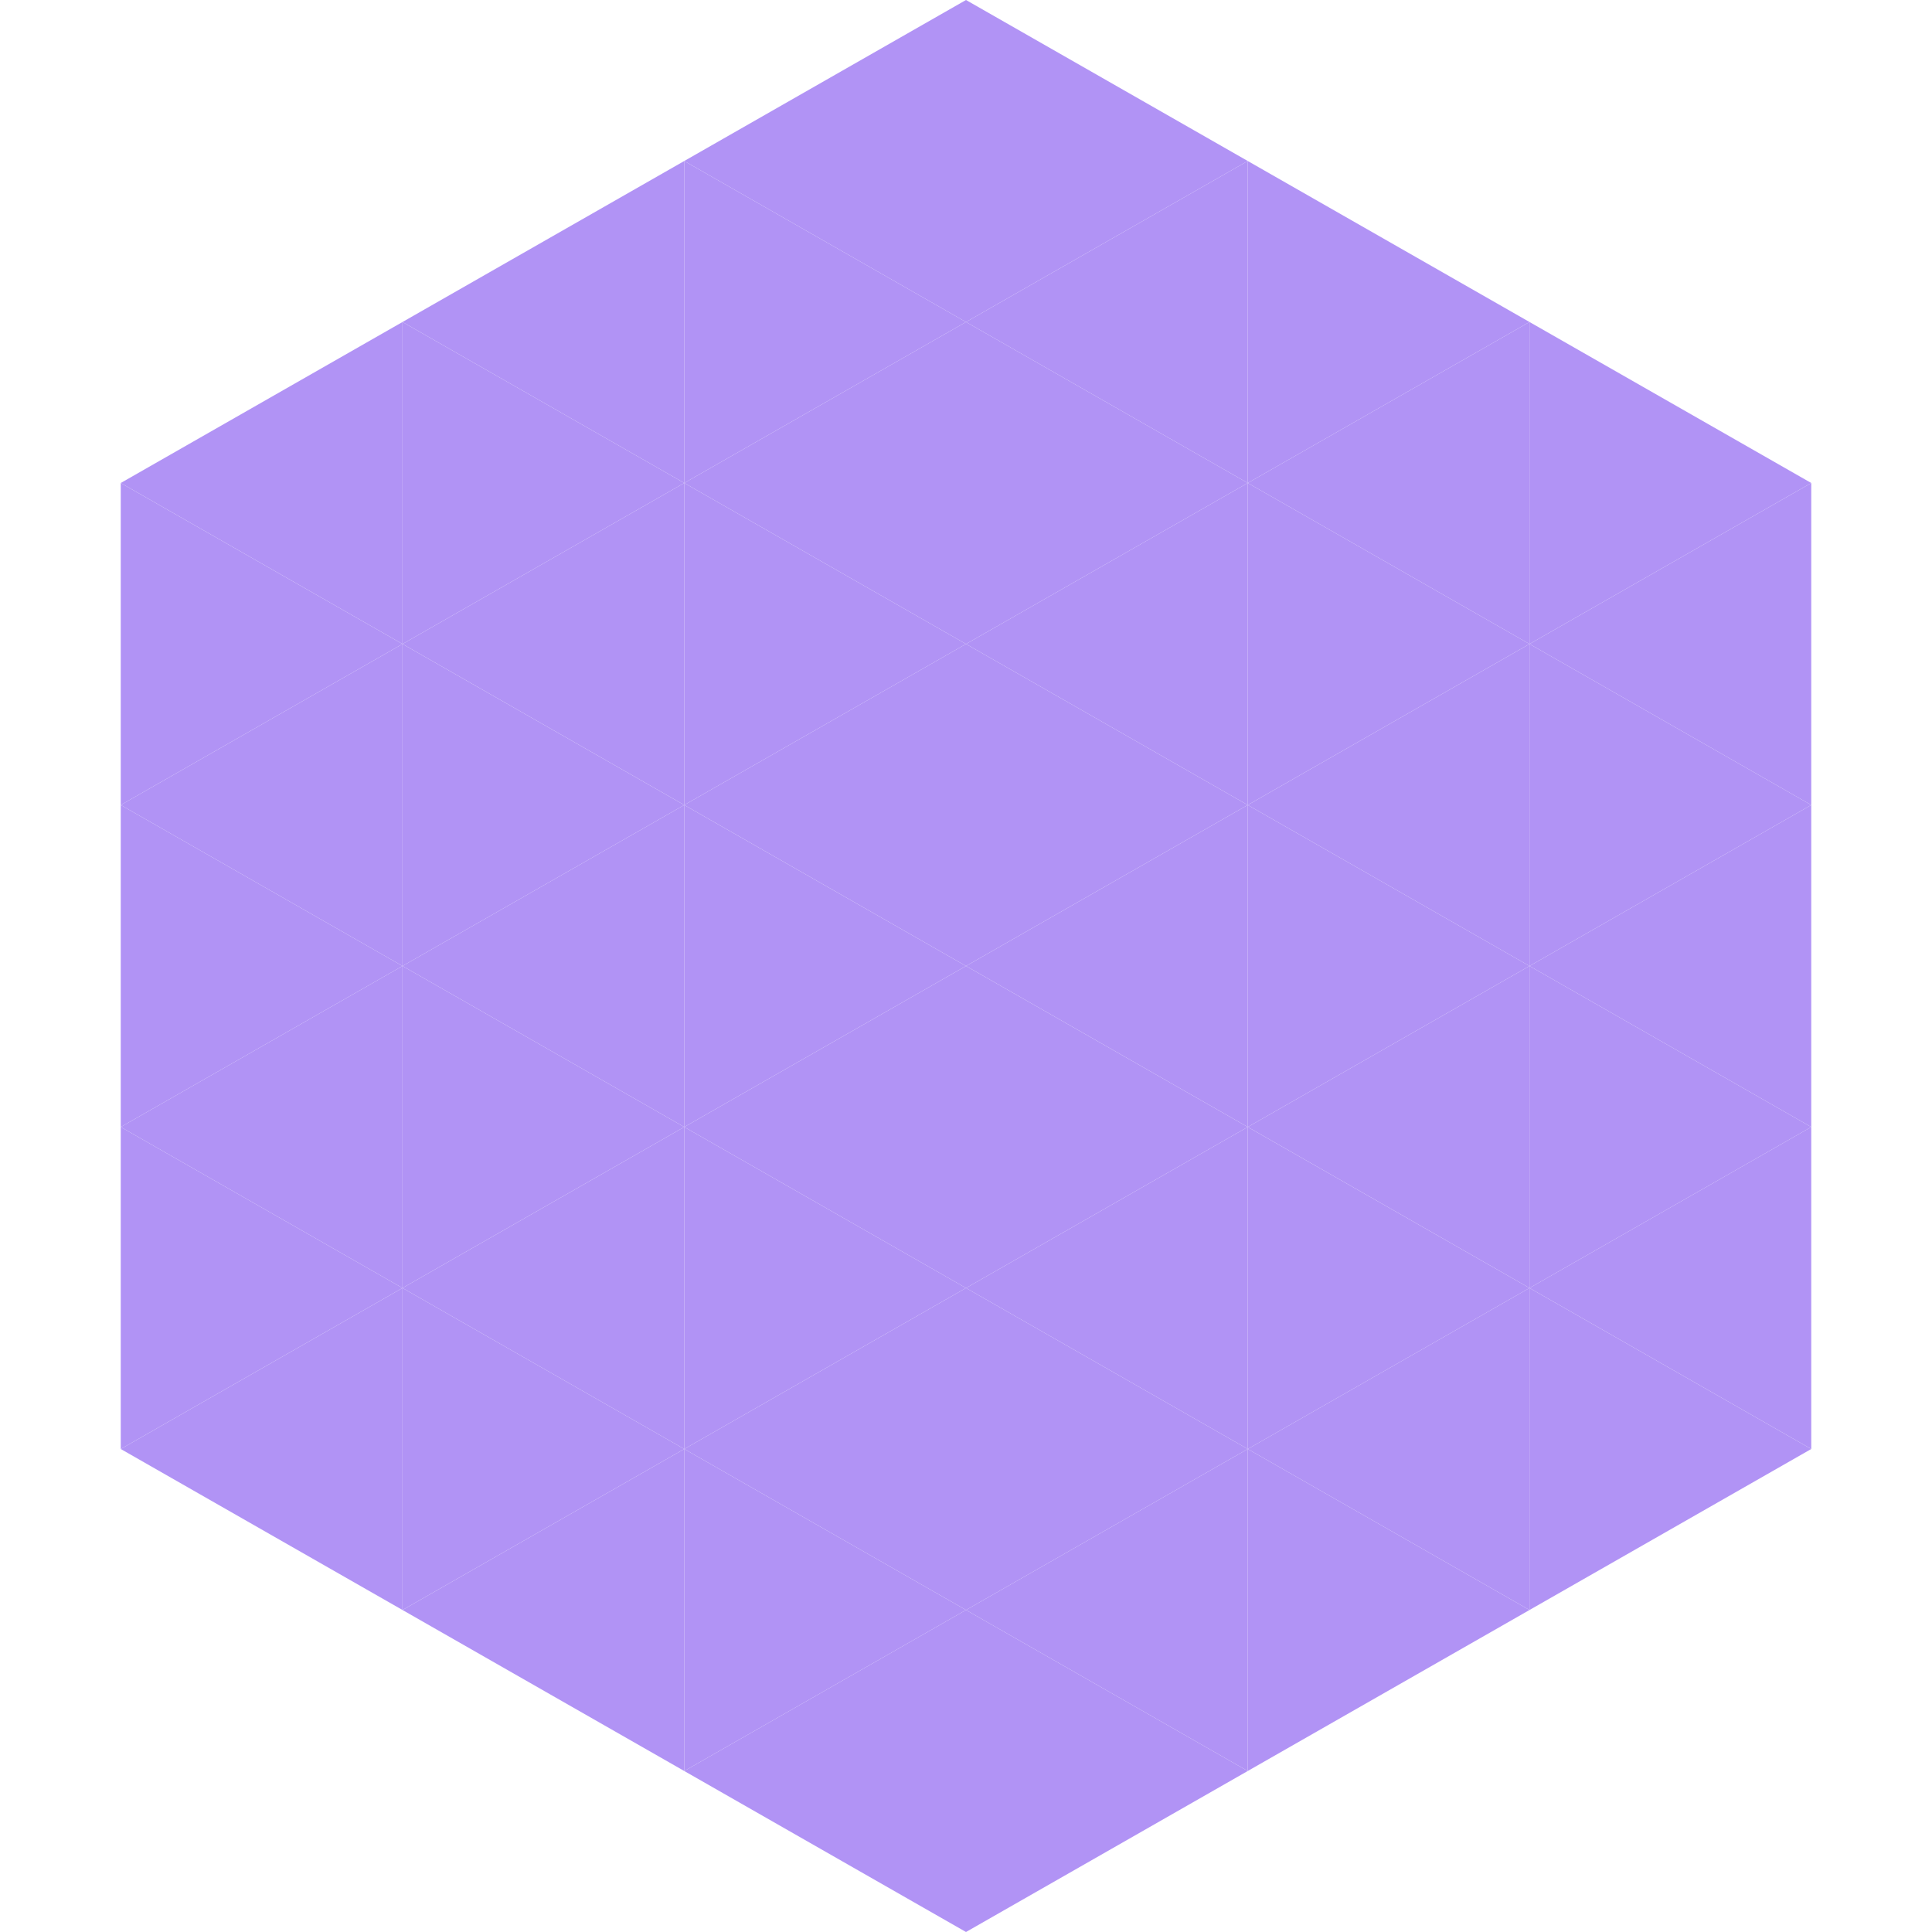
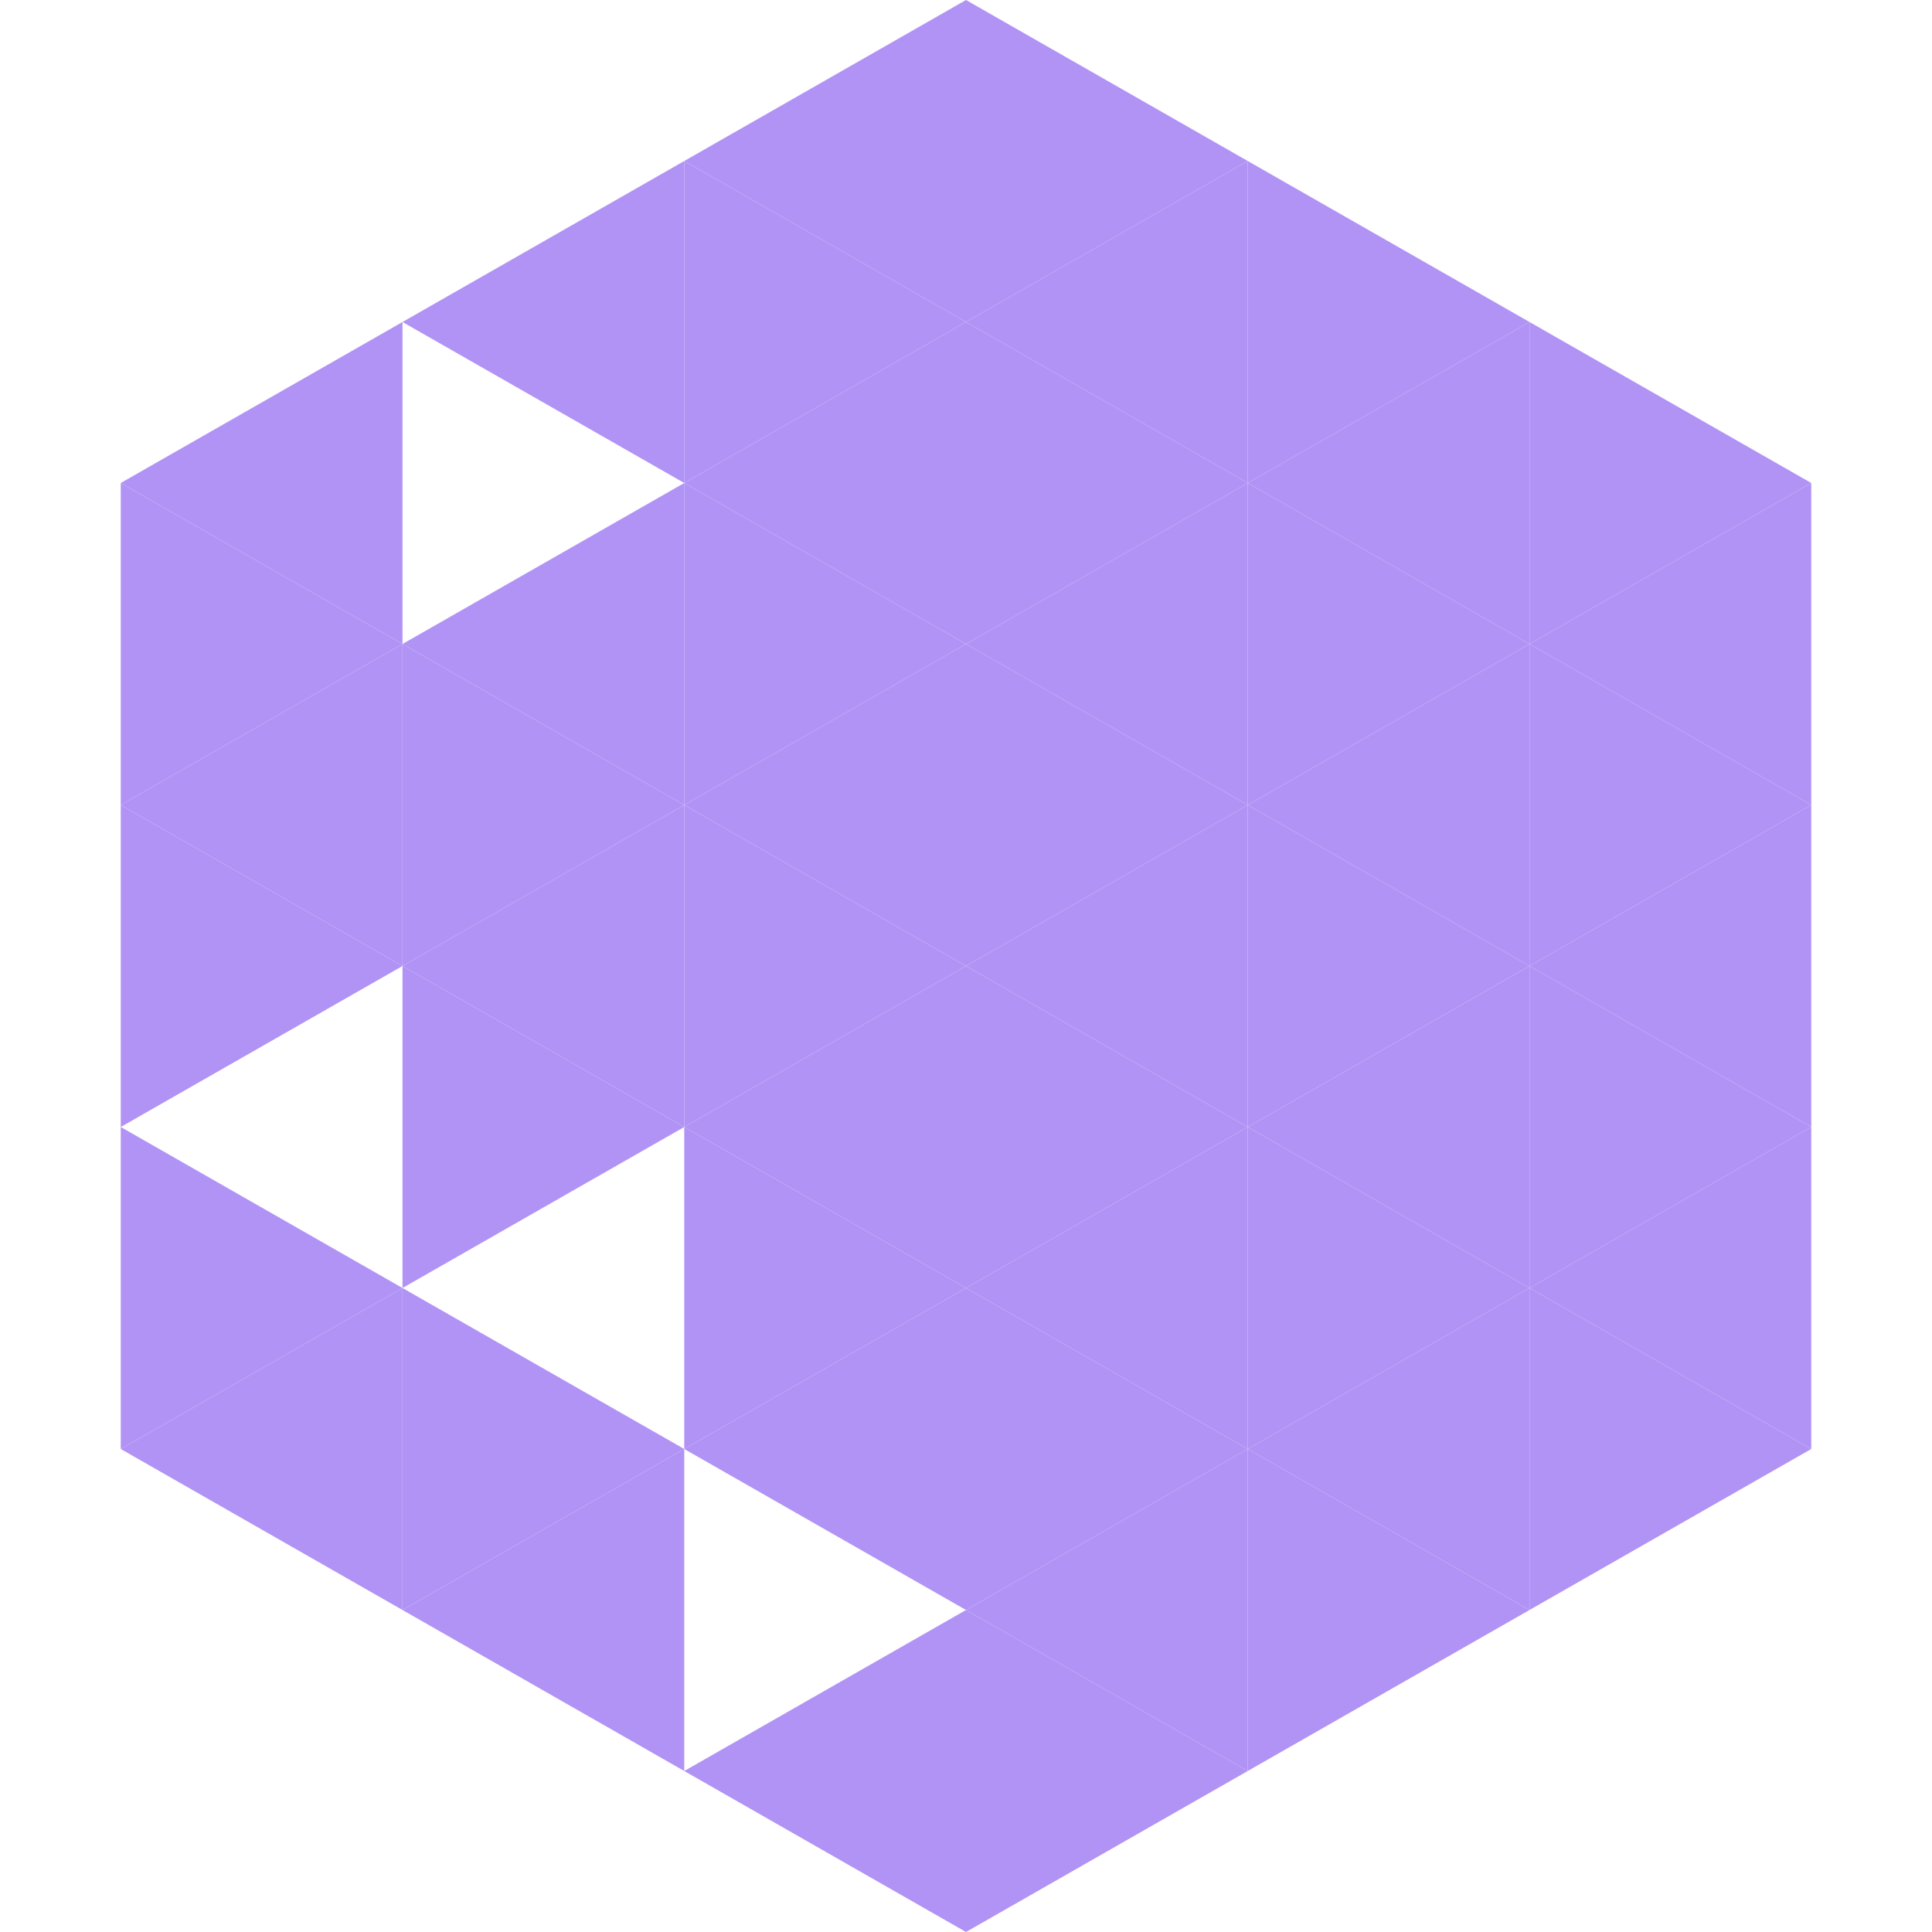
<svg xmlns="http://www.w3.org/2000/svg" width="240" height="240">
  <polygon points="50,40 15,60 50,80" style="fill:rgb(177,147,245)" />
  <polygon points="190,40 225,60 190,80" style="fill:rgb(177,147,245)" />
  <polygon points="15,60 50,80 15,100" style="fill:rgb(177,147,245)" />
  <polygon points="225,60 190,80 225,100" style="fill:rgb(177,147,245)" />
  <polygon points="50,80 15,100 50,120" style="fill:rgb(177,147,245)" />
  <polygon points="190,80 225,100 190,120" style="fill:rgb(177,147,245)" />
  <polygon points="15,100 50,120 15,140" style="fill:rgb(177,147,245)" />
  <polygon points="225,100 190,120 225,140" style="fill:rgb(177,147,245)" />
-   <polygon points="50,120 15,140 50,160" style="fill:rgb(177,147,245)" />
  <polygon points="190,120 225,140 190,160" style="fill:rgb(177,147,245)" />
  <polygon points="15,140 50,160 15,180" style="fill:rgb(177,147,245)" />
  <polygon points="225,140 190,160 225,180" style="fill:rgb(177,147,245)" />
  <polygon points="50,160 15,180 50,200" style="fill:rgb(177,147,245)" />
  <polygon points="190,160 225,180 190,200" style="fill:rgb(177,147,245)" />
  <polygon points="15,180 50,200 15,220" style="fill:rgb(255,255,255); fill-opacity:0" />
  <polygon points="225,180 190,200 225,220" style="fill:rgb(255,255,255); fill-opacity:0" />
  <polygon points="50,0 85,20 50,40" style="fill:rgb(255,255,255); fill-opacity:0" />
  <polygon points="190,0 155,20 190,40" style="fill:rgb(255,255,255); fill-opacity:0" />
  <polygon points="85,20 50,40 85,60" style="fill:rgb(177,147,245)" />
  <polygon points="155,20 190,40 155,60" style="fill:rgb(177,147,245)" />
-   <polygon points="50,40 85,60 50,80" style="fill:rgb(177,147,245)" />
  <polygon points="190,40 155,60 190,80" style="fill:rgb(177,147,245)" />
  <polygon points="85,60 50,80 85,100" style="fill:rgb(177,147,245)" />
  <polygon points="155,60 190,80 155,100" style="fill:rgb(177,147,245)" />
  <polygon points="50,80 85,100 50,120" style="fill:rgb(177,147,245)" />
  <polygon points="190,80 155,100 190,120" style="fill:rgb(177,147,245)" />
  <polygon points="85,100 50,120 85,140" style="fill:rgb(177,147,245)" />
  <polygon points="155,100 190,120 155,140" style="fill:rgb(177,147,245)" />
  <polygon points="50,120 85,140 50,160" style="fill:rgb(177,147,245)" />
  <polygon points="190,120 155,140 190,160" style="fill:rgb(177,147,245)" />
-   <polygon points="85,140 50,160 85,180" style="fill:rgb(177,147,245)" />
  <polygon points="155,140 190,160 155,180" style="fill:rgb(177,147,245)" />
  <polygon points="50,160 85,180 50,200" style="fill:rgb(177,147,245)" />
  <polygon points="190,160 155,180 190,200" style="fill:rgb(177,147,245)" />
  <polygon points="85,180 50,200 85,220" style="fill:rgb(177,147,245)" />
  <polygon points="155,180 190,200 155,220" style="fill:rgb(177,147,245)" />
  <polygon points="120,0 85,20 120,40" style="fill:rgb(177,147,245)" />
  <polygon points="120,0 155,20 120,40" style="fill:rgb(177,147,245)" />
  <polygon points="85,20 120,40 85,60" style="fill:rgb(177,147,245)" />
  <polygon points="155,20 120,40 155,60" style="fill:rgb(177,147,245)" />
  <polygon points="120,40 85,60 120,80" style="fill:rgb(177,147,245)" />
  <polygon points="120,40 155,60 120,80" style="fill:rgb(177,147,245)" />
  <polygon points="85,60 120,80 85,100" style="fill:rgb(177,147,245)" />
  <polygon points="155,60 120,80 155,100" style="fill:rgb(177,147,245)" />
  <polygon points="120,80 85,100 120,120" style="fill:rgb(177,147,245)" />
  <polygon points="120,80 155,100 120,120" style="fill:rgb(177,147,245)" />
  <polygon points="85,100 120,120 85,140" style="fill:rgb(177,147,245)" />
  <polygon points="155,100 120,120 155,140" style="fill:rgb(177,147,245)" />
  <polygon points="120,120 85,140 120,160" style="fill:rgb(177,147,245)" />
  <polygon points="120,120 155,140 120,160" style="fill:rgb(177,147,245)" />
  <polygon points="85,140 120,160 85,180" style="fill:rgb(177,147,245)" />
  <polygon points="155,140 120,160 155,180" style="fill:rgb(177,147,245)" />
  <polygon points="120,160 85,180 120,200" style="fill:rgb(177,147,245)" />
  <polygon points="120,160 155,180 120,200" style="fill:rgb(177,147,245)" />
-   <polygon points="85,180 120,200 85,220" style="fill:rgb(177,147,245)" />
  <polygon points="155,180 120,200 155,220" style="fill:rgb(177,147,245)" />
  <polygon points="120,200 85,220 120,240" style="fill:rgb(177,147,245)" />
  <polygon points="120,200 155,220 120,240" style="fill:rgb(177,147,245)" />
  <polygon points="85,220 120,240 85,260" style="fill:rgb(255,255,255); fill-opacity:0" />
  <polygon points="155,220 120,240 155,260" style="fill:rgb(255,255,255); fill-opacity:0" />
</svg>